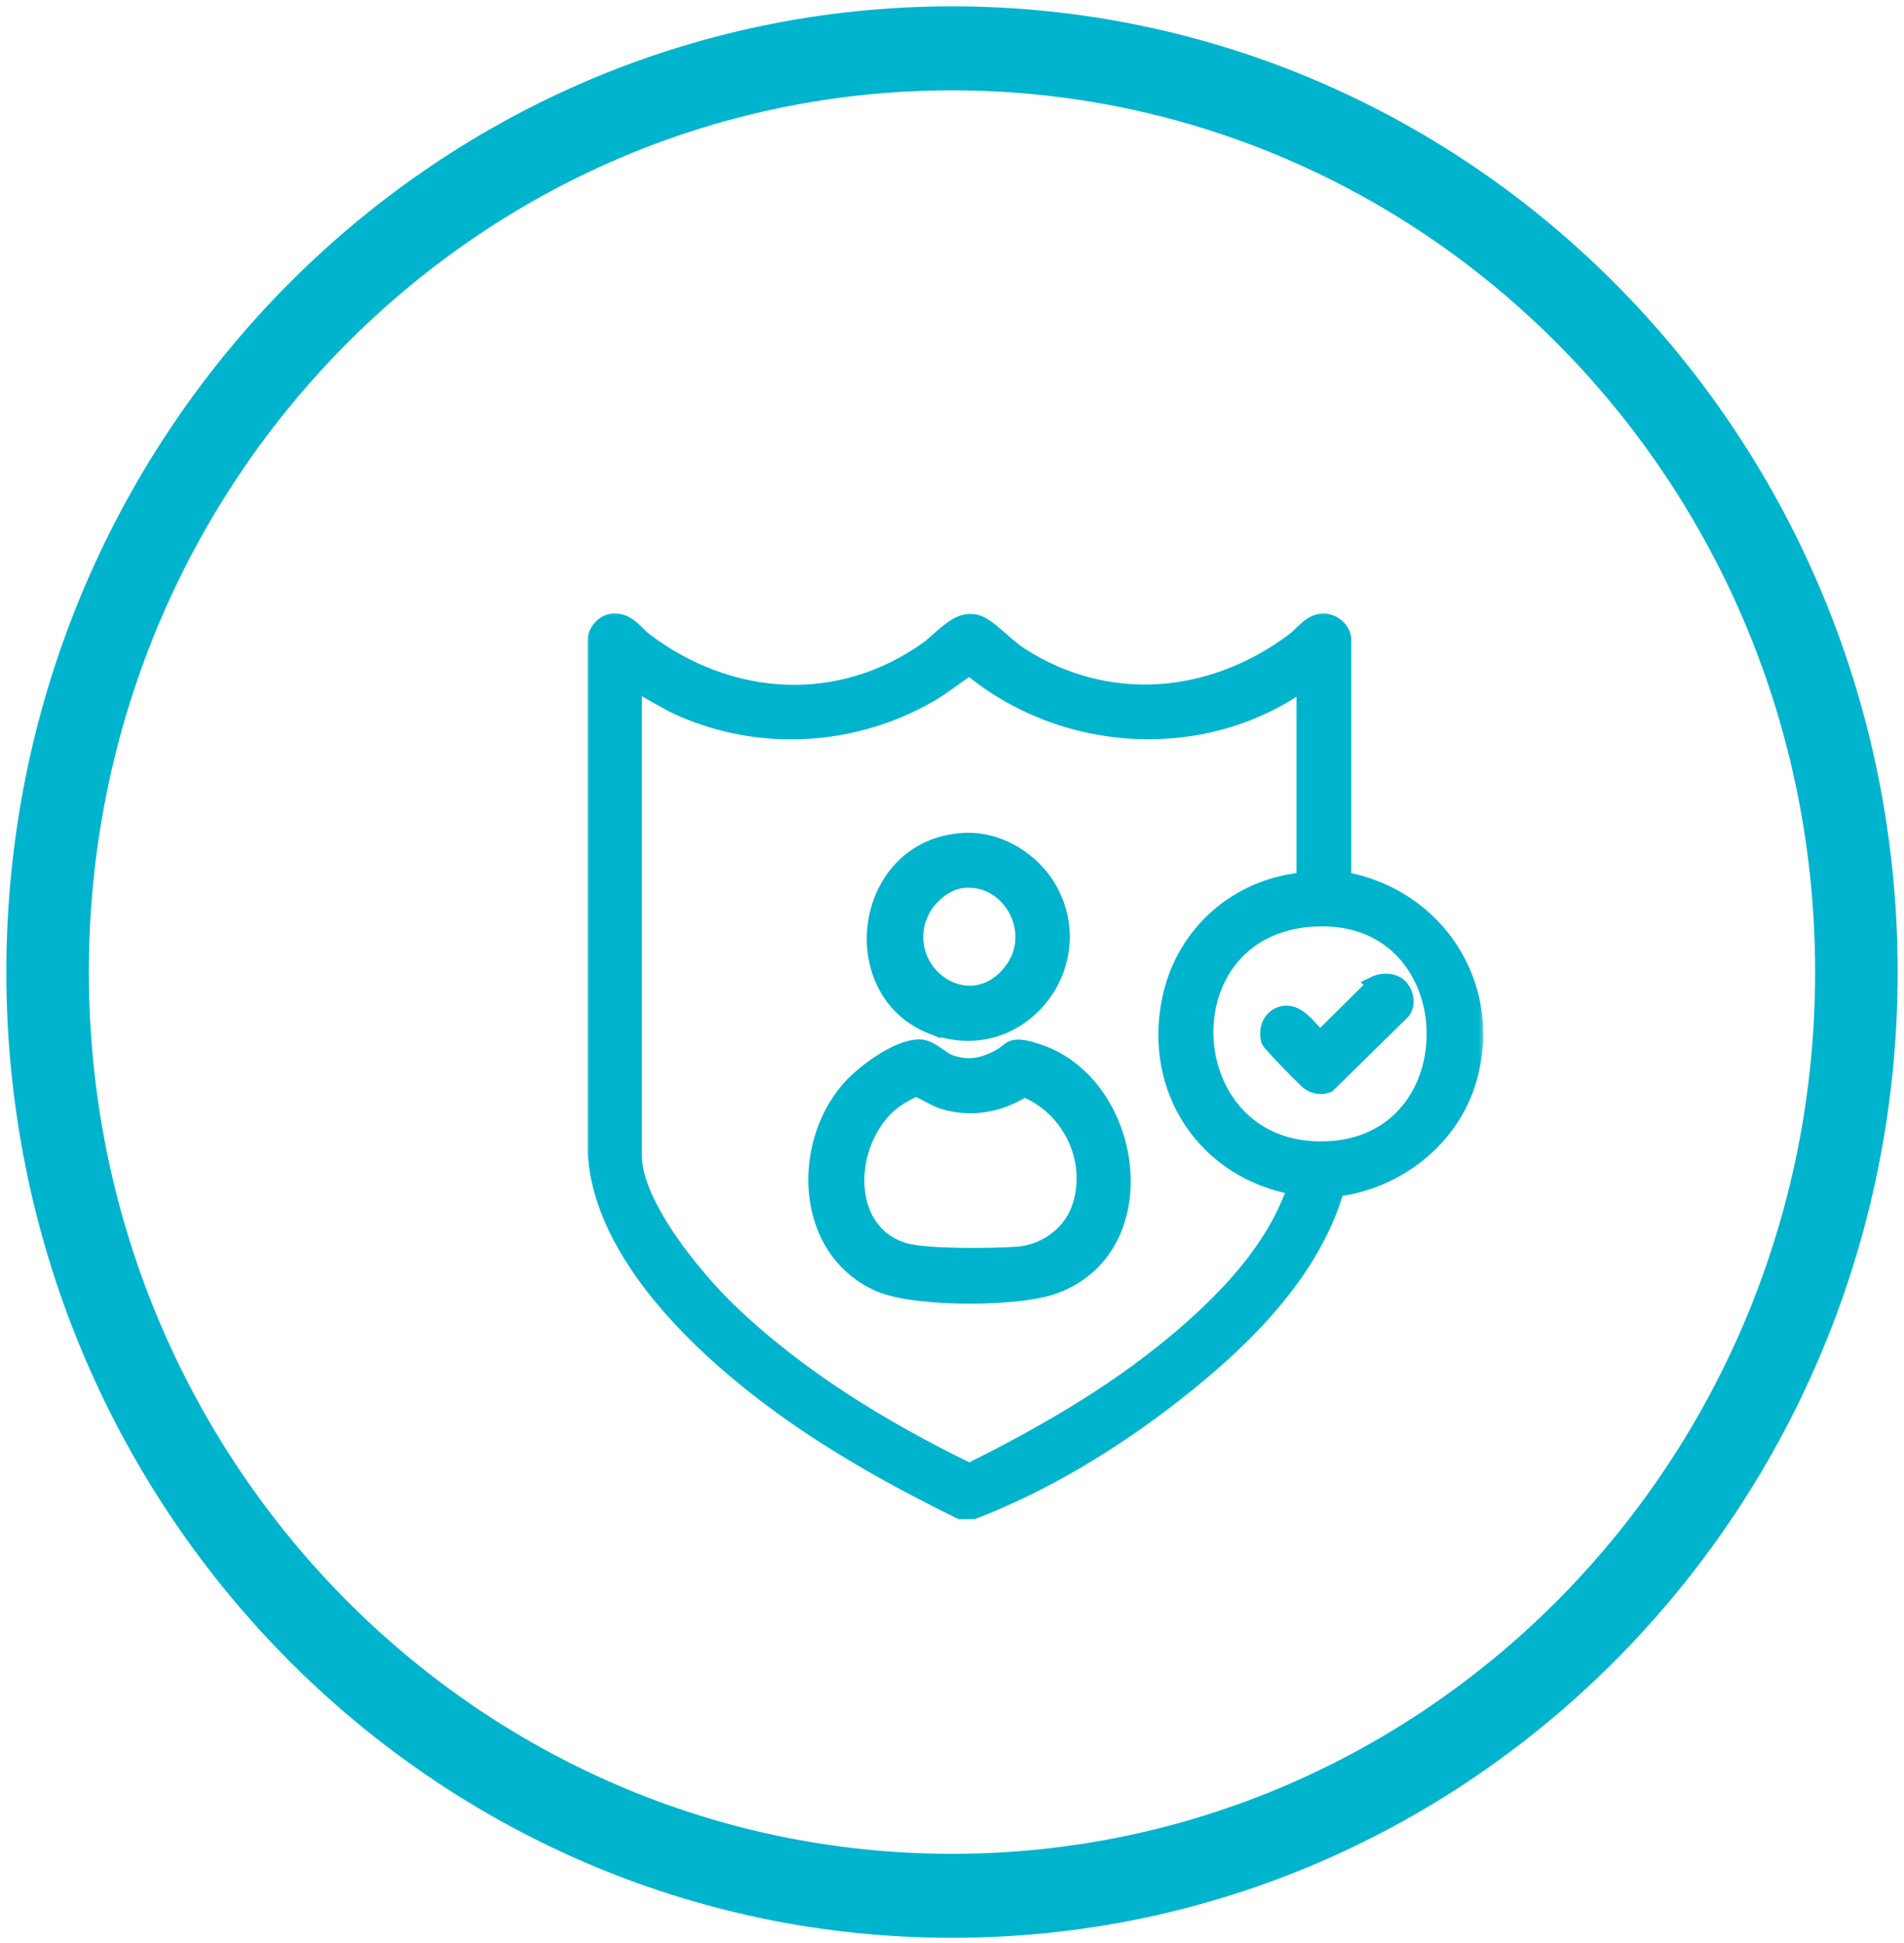
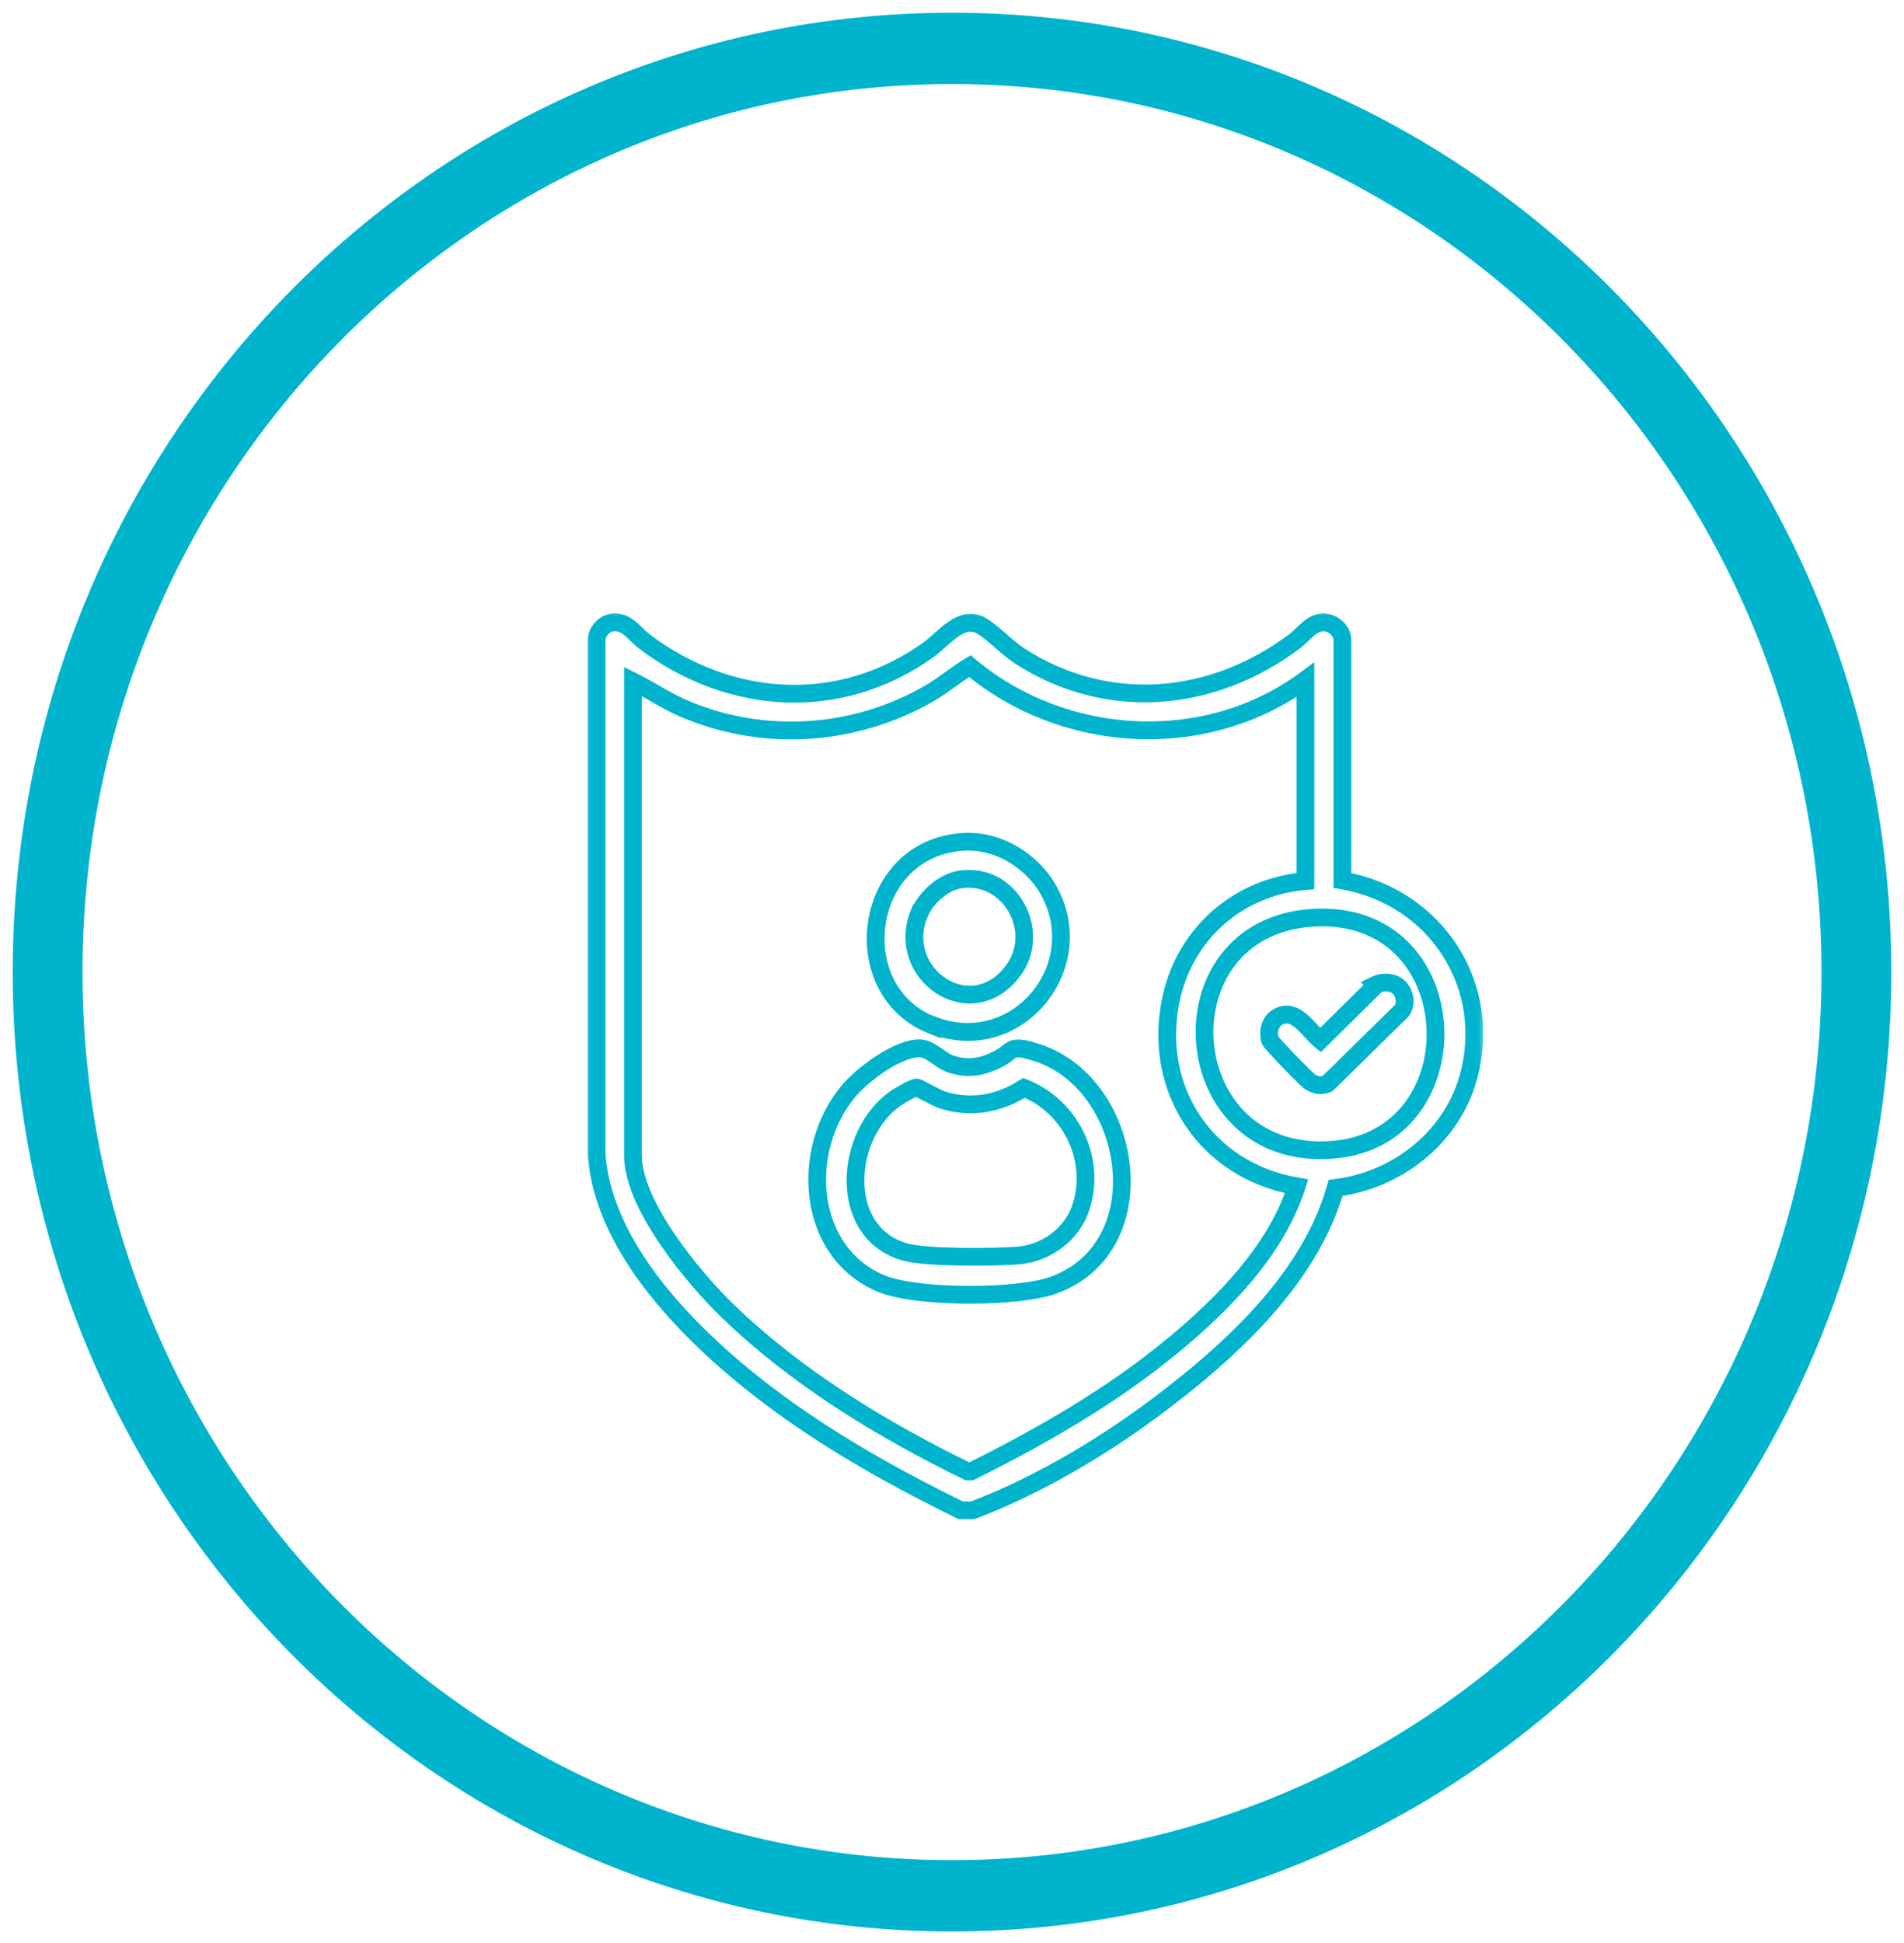
<svg xmlns="http://www.w3.org/2000/svg" width="150" height="153" viewBox="0 0 150 153" fill="none">
  <mask id="path-1-outside-1_4826_290" maskUnits="userSpaceOnUse" x="0" y="0" width="150" height="153" fill="black">
    <rect fill="white" width="150" height="153" />
-     <path d="M75 1C34.13 1 1 34.822 1 76.546C1 118.27 34.13 152.093 75 152.093C115.87 152.093 149 118.27 149 76.546C149 34.822 115.87 1 75 1ZM75 146.478C37.17 146.478 6.5 115.167 6.5 76.546C6.5 37.926 37.17 6.615 75 6.615C112.83 6.615 143.5 37.926 143.5 76.546C143.5 115.167 112.83 146.478 75 146.478Z" />
  </mask>
  <path d="M75 1C34.13 1 1 34.822 1 76.546C1 118.27 34.13 152.093 75 152.093C115.87 152.093 149 118.27 149 76.546C149 34.822 115.87 1 75 1ZM75 146.478C37.17 146.478 6.5 115.167 6.5 76.546C6.5 37.926 37.17 6.615 75 6.615C112.83 6.615 143.5 37.926 143.5 76.546C143.5 115.167 112.83 146.478 75 146.478Z" fill="#00B4CD" />
-   <path d="M75 1V0.5C33.844 0.5 0.5 34.556 0.5 76.546H1H1.5C1.5 35.089 34.416 1.5 75 1.5V1ZM1 76.546H0.5C0.5 118.537 33.844 152.593 75 152.593V152.093V151.593C34.416 151.593 1.5 118.004 1.5 76.546H1ZM75 152.093V152.593C116.156 152.593 149.5 118.537 149.5 76.546H149H148.5C148.5 118.004 115.584 151.593 75 151.593V152.093ZM149 76.546H149.5C149.5 34.556 116.156 0.5 75 0.5V1V1.5C115.584 1.5 148.5 35.089 148.5 76.546H149ZM75 146.478V145.978C37.456 145.978 7 114.901 7 76.546H6.5H6C6 115.433 36.884 146.978 75 146.978V146.478ZM6.5 76.546H7C7 38.192 37.456 7.115 75 7.115V6.615V6.115C36.884 6.115 6 37.66 6 76.546H6.5ZM75 6.615V7.115C112.544 7.115 143 38.192 143 76.546H143.5H144C144 37.66 113.116 6.115 75 6.115V6.615ZM143.5 76.546H143C143 114.901 112.544 145.978 75 145.978V146.478V146.978C113.116 146.978 144 115.433 144 76.546H143.5Z" fill="#00B4CD" mask="url(#path-1-outside-1_4826_290)" />
  <mask id="path-3-outside-2_4826_290" maskUnits="userSpaceOnUse" x="46" y="48" width="71" height="72" fill="black">
    <rect fill="white" x="46" y="48" width="71" height="72" />
-     <path d="M48.305 49.004C49.43 48.928 49.993 49.924 50.76 50.512C57.484 55.574 66.151 56.163 73.132 51.177C74.384 50.282 75.765 48.314 77.376 49.311C78.296 49.873 79.32 50.998 80.343 51.662C87.246 56.111 95.529 55.344 101.972 50.512C102.688 49.975 103.328 48.979 104.3 49.004C104.99 49.03 105.68 49.592 105.757 50.308V69.33C113.12 70.609 117.723 77.64 115.652 84.927C114.297 89.632 110.026 92.955 105.219 93.543C103.327 100.242 97.703 105.663 92.334 109.83C87.604 113.512 82.234 116.785 76.635 118.933H75.688C70.754 116.504 65.896 113.819 61.447 110.572C55.387 106.148 47.538 98.836 47.001 90.859V50.436C46.975 49.745 47.641 49.055 48.305 49.004ZM76.405 52.455C75.331 53.094 74.359 53.938 73.26 54.577C67.302 58.029 60.041 58.489 53.725 55.728C52.396 55.14 51.169 54.297 49.865 53.657V90.987C49.865 94.898 54.671 100.677 57.382 103.285C62.828 108.527 69.475 112.566 76.225 115.865H76.507C82.055 113.103 87.629 109.907 92.41 105.944L92.385 105.97C96.399 102.646 100.516 98.478 102.152 93.415C95.019 92.188 90.748 85.77 92.257 78.662C93.356 73.498 97.576 69.816 102.843 69.381V53.53C95.019 59.308 83.82 58.668 76.405 52.455ZM72.468 82.548C73.311 82.574 74.027 83.468 74.871 83.775C76.303 84.26 77.504 84.005 78.783 83.315C79.754 82.778 79.55 82.343 81.007 82.675L81.033 82.701C89.163 84.594 91.516 97.991 83.104 101.161C80.292 102.235 72.237 102.235 69.45 101.084C63.468 98.604 63.007 90.473 66.868 85.897C67.967 84.593 70.729 82.522 72.468 82.548ZM72.237 85.642C71.93 85.642 70.909 86.254 70.601 86.459C66.536 89.221 65.896 97.019 71.265 98.579C72.953 99.065 78.347 99.014 80.265 98.861C82.515 98.656 84.561 97.096 85.2 94.923C86.35 91.165 84.28 87.073 80.674 85.667C78.706 86.92 76.481 87.328 74.231 86.613C73.77 86.459 72.339 85.642 72.237 85.642ZM103.379 72.271C91.157 73.064 92.487 91.652 105.118 90.527C116.342 89.529 115.677 71.478 103.379 72.271ZM108.39 77.537C108.927 77.282 109.746 77.307 110.18 77.716C110.666 78.176 110.844 79.046 110.435 79.582L104.581 85.335C104.095 85.54 103.635 85.463 103.2 85.182C102.893 84.978 100.136 82.143 100.055 81.909C99.851 81.219 100.055 80.427 100.694 80.069C102.075 79.302 103.098 81.168 104.018 81.909L108.416 77.563L108.39 77.537ZM75.945 66.288C78.629 66.135 81.289 67.772 82.593 70.073C85.993 76.106 80.087 83.317 73.439 80.709V80.735C66.485 77.999 67.942 66.723 75.945 66.288ZM79.755 76.516C82.183 73.397 79.575 68.641 75.637 69.254C74.334 69.459 72.928 70.686 72.442 71.913H72.416C70.473 76.695 76.456 80.811 79.755 76.516Z" />
  </mask>
-   <path d="M48.305 49.004C49.43 48.928 49.993 49.924 50.76 50.512C57.484 55.574 66.151 56.163 73.132 51.177C74.384 50.282 75.765 48.314 77.376 49.311C78.296 49.873 79.32 50.998 80.343 51.662C87.246 56.111 95.529 55.344 101.972 50.512C102.688 49.975 103.328 48.979 104.3 49.004C104.99 49.03 105.68 49.592 105.757 50.308V69.33C113.12 70.609 117.723 77.64 115.652 84.927C114.297 89.632 110.026 92.955 105.219 93.543C103.327 100.242 97.703 105.663 92.334 109.83C87.604 113.512 82.234 116.785 76.635 118.933H75.688C70.754 116.504 65.896 113.819 61.447 110.572C55.387 106.148 47.538 98.836 47.001 90.859V50.436C46.975 49.745 47.641 49.055 48.305 49.004ZM76.405 52.455C75.331 53.094 74.359 53.938 73.26 54.577C67.302 58.029 60.041 58.489 53.725 55.728C52.396 55.14 51.169 54.297 49.865 53.657V90.987C49.865 94.898 54.671 100.677 57.382 103.285C62.828 108.527 69.475 112.566 76.225 115.865H76.507C82.055 113.103 87.629 109.907 92.41 105.944L92.385 105.97C96.399 102.646 100.516 98.478 102.152 93.415C95.019 92.188 90.748 85.77 92.257 78.662C93.356 73.498 97.576 69.816 102.843 69.381V53.53C95.019 59.308 83.82 58.668 76.405 52.455ZM72.468 82.548C73.311 82.574 74.027 83.468 74.871 83.775C76.303 84.26 77.504 84.005 78.783 83.315C79.754 82.778 79.55 82.343 81.007 82.675L81.033 82.701C89.163 84.594 91.516 97.991 83.104 101.161C80.292 102.235 72.237 102.235 69.45 101.084C63.468 98.604 63.007 90.473 66.868 85.897C67.967 84.593 70.729 82.522 72.468 82.548ZM72.237 85.642C71.93 85.642 70.909 86.254 70.601 86.459C66.536 89.221 65.896 97.019 71.265 98.579C72.953 99.065 78.347 99.014 80.265 98.861C82.515 98.656 84.561 97.096 85.2 94.923C86.35 91.165 84.28 87.073 80.674 85.667C78.706 86.92 76.481 87.328 74.231 86.613C73.77 86.459 72.339 85.642 72.237 85.642ZM103.379 72.271C91.157 73.064 92.487 91.652 105.118 90.527C116.342 89.529 115.677 71.478 103.379 72.271ZM108.39 77.537C108.927 77.282 109.746 77.307 110.18 77.716C110.666 78.176 110.844 79.046 110.435 79.582L104.581 85.335C104.095 85.54 103.635 85.463 103.2 85.182C102.893 84.978 100.136 82.143 100.055 81.909C99.851 81.219 100.055 80.427 100.694 80.069C102.075 79.302 103.098 81.168 104.018 81.909L108.416 77.563L108.39 77.537ZM75.945 66.288C78.629 66.135 81.289 67.772 82.593 70.073C85.993 76.106 80.087 83.317 73.439 80.709V80.735C66.485 77.999 67.942 66.723 75.945 66.288ZM79.755 76.516C82.183 73.397 79.575 68.641 75.637 69.254C74.334 69.459 72.928 70.686 72.442 71.913H72.416C70.473 76.695 76.456 80.811 79.755 76.516Z" fill="#00B4CD" />
  <path d="M48.305 49.004L48.258 48.306L48.252 48.306L48.305 49.004ZM50.76 50.512L50.334 51.068L50.339 51.071L50.76 50.512ZM73.132 51.177L73.538 51.747L73.538 51.747L73.132 51.177ZM77.376 49.311L77.007 49.906L77.011 49.908L77.376 49.311ZM80.343 51.662L79.961 52.249L79.963 52.251L80.343 51.662ZM101.972 50.512L102.392 51.072L102.392 51.072L101.972 50.512ZM104.3 49.004L104.326 48.305L104.318 48.304L104.3 49.004ZM105.757 50.308H106.457V50.27L106.453 50.233L105.757 50.308ZM105.757 69.33H105.057V69.919L105.637 70.02L105.757 69.33ZM115.652 84.927L116.325 85.121L116.325 85.118L115.652 84.927ZM105.219 93.543L105.134 92.848L104.672 92.905L104.546 93.353L105.219 93.543ZM92.334 109.83L91.904 109.277L91.904 109.278L92.334 109.83ZM76.635 118.933V119.633H76.764L76.885 119.586L76.635 118.933ZM75.688 118.933L75.379 119.561L75.525 119.633H75.688V118.933ZM61.447 110.572L61.034 111.137L61.034 111.137L61.447 110.572ZM47.001 90.859H46.301V90.882L46.302 90.906L47.001 90.859ZM47.001 50.436H47.701V50.423L47.7 50.41L47.001 50.436ZM76.405 52.455L76.855 51.919L76.474 51.6L76.047 51.854L76.405 52.455ZM73.26 54.577L73.61 55.183L73.611 55.183L73.26 54.577ZM53.725 55.728L53.442 56.368L53.445 56.369L53.725 55.728ZM49.865 53.657L50.173 53.029L49.165 52.535V53.657H49.865ZM57.382 103.285L57.867 102.781L57.867 102.781L57.382 103.285ZM76.225 115.865L75.918 116.493L76.063 116.565H76.225V115.865ZM76.507 115.865V116.565H76.671L76.819 116.491L76.507 115.865ZM92.41 105.944L92.914 106.429L91.963 105.405L92.41 105.944ZM92.385 105.97L91.88 105.484L92.831 106.509L92.385 105.97ZM102.152 93.415L102.818 93.631L103.066 92.862L102.271 92.725L102.152 93.415ZM92.257 78.662L91.572 78.517L91.572 78.517L92.257 78.662ZM102.843 69.381L102.9 70.079L103.543 70.026V69.381H102.843ZM102.843 53.53H103.543V52.142L102.427 52.967L102.843 53.53ZM72.468 82.548L72.489 81.848L72.478 81.848L72.468 82.548ZM74.871 83.775L74.632 84.433L74.639 84.435L74.646 84.438L74.871 83.775ZM78.783 83.315L79.116 83.931L79.121 83.927L78.783 83.315ZM81.007 82.675L81.512 82.189L81.367 82.039L81.163 81.993L81.007 82.675ZM81.033 82.701L80.529 83.187L80.672 83.336L80.874 83.383L81.033 82.701ZM83.104 101.161L82.857 100.506L82.855 100.507L83.104 101.161ZM69.45 101.084L69.182 101.731L69.183 101.731L69.45 101.084ZM66.868 85.897L67.403 86.348L67.403 86.348L66.868 85.897ZM72.237 85.642L72.237 84.942L72.236 84.942L72.237 85.642ZM70.601 86.459L70.213 85.877L70.208 85.88L70.601 86.459ZM71.265 98.579L71.07 99.252L71.072 99.252L71.265 98.579ZM80.265 98.861L80.321 99.558L80.329 99.558L80.265 98.861ZM85.2 94.923L84.531 94.718L84.528 94.725L85.2 94.923ZM80.674 85.667L80.929 85.015L80.598 84.886L80.299 85.077L80.674 85.667ZM74.231 86.613L74.009 87.277L74.019 87.28L74.231 86.613ZM103.379 72.271L103.334 71.572L103.333 71.572L103.379 72.271ZM105.118 90.527L105.056 89.829L105.056 89.829L105.118 90.527ZM108.39 77.537L108.089 76.905L107.195 77.332L107.895 78.032L108.39 77.537ZM110.18 77.716L110.662 77.208L110.66 77.206L110.18 77.716ZM110.435 79.582L110.926 80.082L110.962 80.046L110.992 80.007L110.435 79.582ZM104.581 85.335L104.852 85.98L104.976 85.928L105.071 85.835L104.581 85.335ZM103.2 85.182L102.812 85.764L102.82 85.77L103.2 85.182ZM100.055 81.909L99.384 82.108L99.388 82.123L99.393 82.137L100.055 81.909ZM100.694 80.069L100.354 79.457L100.352 79.458L100.694 80.069ZM104.018 81.909L103.579 82.455L104.066 82.847L104.51 82.407L104.018 81.909ZM108.416 77.563L108.908 78.061L109.409 77.566L108.911 77.068L108.416 77.563ZM75.945 66.288L75.983 66.987L75.985 66.987L75.945 66.288ZM82.593 70.073L83.202 69.729L83.201 69.727L82.593 70.073ZM73.439 80.709L73.695 80.058L72.739 79.683V80.709H73.439ZM73.439 80.735L73.183 81.386L74.139 81.762V80.735H73.439ZM79.755 76.516L79.202 76.086L79.199 76.09L79.755 76.516ZM75.637 69.254L75.53 68.562L75.529 68.563L75.637 69.254ZM72.442 71.913V72.613H72.918L73.093 72.171L72.442 71.913ZM72.416 71.913V71.213H71.945L71.767 71.65L72.416 71.913ZM48.305 49.004L48.353 49.703C48.665 49.681 48.914 49.794 49.219 50.047C49.38 50.181 49.534 50.334 49.72 50.517C49.897 50.691 50.104 50.891 50.334 51.068L50.76 50.512L51.185 49.956C51.032 49.839 50.881 49.694 50.701 49.518C50.532 49.352 50.33 49.15 50.114 48.97C49.665 48.598 49.07 48.251 48.258 48.306L48.305 49.004ZM50.76 50.512L50.339 51.071C57.281 56.298 66.284 56.928 73.538 51.747L73.132 51.177L72.725 50.607C66.019 55.397 57.687 54.851 51.181 49.953L50.76 50.512ZM73.132 51.177L73.538 51.747C73.89 51.496 74.243 51.175 74.562 50.89C74.896 50.593 75.205 50.323 75.514 50.113C75.823 49.902 76.086 49.784 76.317 49.748C76.525 49.715 76.745 49.744 77.007 49.906L77.376 49.311L77.744 48.716C77.201 48.38 76.644 48.28 76.102 48.364C75.582 48.445 75.119 48.688 74.725 48.956C74.331 49.225 73.959 49.553 73.631 49.845C73.288 50.15 73 50.411 72.725 50.607L73.132 51.177ZM77.376 49.311L77.011 49.908C77.41 50.152 77.85 50.531 78.361 50.976C78.85 51.402 79.4 51.885 79.961 52.249L80.343 51.662L80.724 51.075C80.262 50.775 79.789 50.364 79.281 49.92C78.794 49.497 78.261 49.032 77.741 48.714L77.376 49.311ZM80.343 51.662L79.963 52.251C87.139 56.875 95.742 56.06 102.392 51.072L101.972 50.512L101.552 49.952C95.317 54.628 87.352 55.347 80.722 51.074L80.343 51.662ZM101.972 50.512L102.392 51.072C102.609 50.91 102.811 50.719 102.986 50.552C103.171 50.374 103.328 50.22 103.492 50.082C103.822 49.804 104.056 49.698 104.281 49.704L104.3 49.004L104.318 48.304C103.571 48.285 103 48.665 102.589 49.012C102.382 49.187 102.184 49.381 102.017 49.541C101.841 49.71 101.694 49.846 101.552 49.952L101.972 50.512ZM104.3 49.004L104.274 49.704C104.66 49.718 105.025 50.055 105.061 50.382L105.757 50.308L106.453 50.233C106.334 49.129 105.319 48.342 104.326 48.305L104.3 49.004ZM105.757 50.308H105.057V69.33H105.757H106.457V50.308H105.757ZM105.757 69.33L105.637 70.02C112.603 71.229 116.933 77.86 114.979 84.736L115.652 84.927L116.325 85.118C118.513 77.42 113.637 69.988 105.876 68.641L105.757 69.33ZM115.652 84.927L114.979 84.733C113.709 89.143 109.69 92.291 105.134 92.848L105.219 93.543L105.304 94.238C110.363 93.619 114.885 90.12 116.325 85.121L115.652 84.927ZM105.219 93.543L104.546 93.353C102.719 99.82 97.258 105.122 91.904 109.277L92.334 109.83L92.763 110.383C98.148 106.204 103.935 100.665 105.893 93.734L105.219 93.543ZM92.334 109.83L91.904 109.278C87.215 112.928 81.904 116.162 76.384 118.279L76.635 118.933L76.885 119.586C82.563 117.409 87.993 114.096 92.764 110.383L92.334 109.83ZM76.635 118.933V118.233H75.688V118.933V119.633H76.635V118.933ZM75.688 118.933L75.997 118.305C71.081 115.885 66.263 113.22 61.86 110.006L61.447 110.572L61.034 111.137C65.529 114.417 70.427 117.123 75.379 119.561L75.688 118.933ZM61.447 110.572L61.86 110.006C58.857 107.814 55.429 104.919 52.693 101.602C49.95 98.277 47.954 94.592 47.699 90.812L47.001 90.859L46.302 90.906C46.585 95.102 48.782 99.062 51.613 102.493C54.45 105.933 57.978 108.906 61.034 111.137L61.447 110.572ZM47.001 90.859H47.701V50.436H47.001H46.301V90.859H47.001ZM47.001 50.436L47.7 50.41C47.696 50.295 47.753 50.122 47.907 49.957C48.062 49.79 48.239 49.711 48.359 49.702L48.305 49.004L48.252 48.306C47.707 48.348 47.219 48.64 46.881 49.004C46.542 49.369 46.28 49.887 46.301 50.462L47.001 50.436ZM76.405 52.455L76.047 51.854C75.479 52.192 74.941 52.582 74.433 52.948C73.915 53.321 73.424 53.672 72.908 53.972L73.26 54.577L73.611 55.183C74.195 54.843 74.739 54.453 75.251 54.084C75.772 53.709 76.257 53.358 76.763 53.057L76.405 52.455ZM73.26 54.577L72.909 53.972C67.141 57.314 60.114 57.757 54.006 55.086L53.725 55.728L53.445 56.369C59.968 59.221 67.463 58.745 73.61 55.183L73.26 54.577ZM53.725 55.728L54.008 55.088C53.38 54.81 52.769 54.468 52.133 54.104C51.507 53.746 50.85 53.361 50.173 53.029L49.865 53.657L49.557 54.286C50.183 54.593 50.792 54.95 51.438 55.319C52.074 55.684 52.741 56.058 53.442 56.368L53.725 55.728ZM49.865 53.657H49.165V90.987H49.865H50.565V53.657H49.865ZM49.865 90.987H49.165C49.165 93.172 50.481 95.749 52.029 98.019C53.6 100.324 55.512 102.457 56.896 103.79L57.382 103.285L57.867 102.781C56.541 101.505 54.695 99.445 53.185 97.231C51.652 94.981 50.565 92.713 50.565 90.987H49.865ZM57.382 103.285L56.896 103.79C62.414 109.101 69.133 113.178 75.918 116.493L76.225 115.865L76.533 115.236C69.818 111.954 63.24 107.953 57.867 102.781L57.382 103.285ZM76.225 115.865V116.565H76.507V115.865V115.165H76.225V115.865ZM76.507 115.865L76.819 116.491C82.388 113.719 88.016 110.495 92.857 106.483L92.41 105.944L91.963 105.405C87.242 109.318 81.722 112.487 76.195 115.238L76.507 115.865ZM92.41 105.944L91.906 105.458L91.88 105.484L92.385 105.97L92.889 106.456L92.914 106.429L92.41 105.944ZM92.385 105.97L92.831 106.509C96.863 103.17 101.117 98.894 102.818 93.631L102.152 93.415L101.486 93.2C99.915 98.061 95.934 102.122 91.938 105.431L92.385 105.97ZM102.152 93.415L102.271 92.725C95.537 91.567 91.514 85.535 92.941 78.808L92.257 78.662L91.572 78.517C89.983 86.006 94.501 92.809 102.033 94.105L102.152 93.415ZM92.257 78.662L92.941 78.808C93.976 73.949 97.938 70.488 102.9 70.079L102.843 69.381L102.785 68.683C97.213 69.143 92.736 73.047 91.572 78.517L92.257 78.662ZM102.843 69.381H103.543V53.53H102.843H102.143V69.381H102.843ZM102.843 53.53L102.427 52.967C94.877 58.542 84.035 57.935 76.855 51.919L76.405 52.455L75.955 52.992C83.604 59.401 95.16 60.073 103.258 54.093L102.843 53.53ZM72.468 82.548L72.446 83.248C72.642 83.254 72.879 83.365 73.276 83.635C73.609 83.862 74.103 84.24 74.632 84.433L74.871 83.775L75.11 83.117C74.795 83.002 74.509 82.78 74.063 82.477C73.679 82.216 73.136 81.868 72.489 81.848L72.468 82.548ZM74.871 83.775L74.646 84.438C76.312 85.003 77.718 84.685 79.115 83.931L78.783 83.315L78.45 82.699C77.291 83.325 76.294 83.518 75.096 83.112L74.871 83.775ZM78.783 83.315L79.121 83.927C79.412 83.767 79.615 83.613 79.77 83.49C79.942 83.354 79.987 83.316 80.042 83.287C80.058 83.279 80.152 83.198 80.852 83.358L81.007 82.675L81.163 81.993C80.406 81.82 79.874 81.791 79.384 82.051C79.186 82.156 79.01 82.306 78.901 82.393C78.775 82.493 78.639 82.594 78.444 82.702L78.783 83.315ZM81.007 82.675L80.503 83.161L80.529 83.187L81.033 82.701L81.537 82.216L81.512 82.189L81.007 82.675ZM81.033 82.701L80.874 83.383C84.579 84.245 87.053 87.764 87.578 91.548C88.101 95.314 86.665 99.071 82.857 100.506L83.104 101.161L83.351 101.816C87.954 100.081 89.548 95.554 88.965 91.356C88.385 87.175 85.617 83.05 81.192 82.02L81.033 82.701ZM83.104 101.161L82.855 100.507C81.579 100.994 78.976 101.267 76.27 101.257C74.935 101.252 73.607 101.179 72.448 101.038C71.277 100.895 70.325 100.688 69.717 100.437L69.45 101.084L69.183 101.731C69.968 102.055 71.069 102.28 72.279 102.428C73.502 102.577 74.886 102.652 76.265 102.657C78.986 102.667 81.817 102.402 83.354 101.815L83.104 101.161ZM69.45 101.084L69.718 100.438C67.001 99.311 65.516 96.903 65.162 94.186C64.805 91.455 65.607 88.477 67.403 86.348L66.868 85.897L66.333 85.445C64.268 87.893 63.369 91.269 63.774 94.367C64.18 97.48 65.916 100.377 69.182 101.731L69.45 101.084ZM66.868 85.897L67.403 86.348C67.9 85.759 68.809 84.959 69.809 84.311C70.838 83.644 71.811 83.239 72.457 83.248L72.468 82.548L72.478 81.848C71.386 81.832 70.109 82.449 69.047 83.136C67.957 83.843 66.936 84.731 66.333 85.445L66.868 85.897ZM72.237 85.642L72.236 84.942C72.099 84.942 71.974 84.973 71.892 84.998C71.801 85.025 71.709 85.06 71.623 85.096C71.451 85.169 71.263 85.263 71.088 85.358C70.737 85.546 70.385 85.762 70.213 85.877L70.601 86.459L70.99 87.042C71.124 86.952 71.438 86.759 71.751 86.59C71.908 86.506 72.052 86.434 72.167 86.386C72.225 86.362 72.266 86.347 72.29 86.34C72.325 86.33 72.299 86.342 72.238 86.342L72.237 85.642ZM70.601 86.459L70.208 85.88C67.95 87.414 66.692 90.292 66.695 92.971C66.699 95.675 68.004 98.361 71.07 99.252L71.265 98.579L71.461 97.907C69.158 97.238 68.098 95.244 68.095 92.969C68.093 90.668 69.188 88.266 70.995 87.038L70.601 86.459ZM71.265 98.579L71.072 99.252C71.566 99.394 72.28 99.486 73.059 99.548C73.851 99.61 74.759 99.645 75.668 99.66C77.481 99.689 79.333 99.637 80.321 99.558L80.265 98.861L80.21 98.163C79.28 98.237 77.476 98.288 75.69 98.26C74.799 98.246 73.922 98.212 73.169 98.152C72.401 98.091 71.808 98.007 71.459 97.907L71.265 98.579ZM80.265 98.861L80.329 99.558C82.841 99.329 85.145 97.591 85.871 95.121L85.2 94.923L84.528 94.725C83.977 96.601 82.189 97.983 80.202 98.163L80.265 98.861ZM85.2 94.923L85.869 95.128C87.13 91.009 84.866 86.551 80.929 85.015L80.674 85.667L80.42 86.319C83.694 87.596 85.571 91.32 84.531 94.718L85.2 94.923ZM80.674 85.667L80.299 85.077C78.482 86.233 76.471 86.591 74.443 85.945L74.231 86.613L74.019 87.28C76.491 88.066 78.93 87.607 81.05 86.258L80.674 85.667ZM74.231 86.613L74.453 85.949C74.289 85.894 73.879 85.686 73.424 85.449C73.214 85.34 73.004 85.229 72.844 85.148C72.764 85.107 72.687 85.069 72.623 85.04C72.592 85.026 72.554 85.009 72.515 84.995C72.496 84.988 72.467 84.978 72.434 84.969C72.412 84.963 72.335 84.942 72.237 84.942V85.642V86.342C72.145 86.342 72.078 86.323 72.067 86.32C72.045 86.314 72.03 86.308 72.028 86.307C72.021 86.305 72.025 86.306 72.044 86.315C72.079 86.331 72.135 86.358 72.21 86.396C72.361 86.473 72.557 86.576 72.776 86.69C73.177 86.9 73.712 87.177 74.01 87.276L74.231 86.613ZM103.379 72.271L103.333 71.572C100.085 71.783 97.686 73.187 96.161 75.192C94.647 77.183 94.027 79.723 94.231 82.176C94.436 84.629 95.469 87.042 97.321 88.772C99.186 90.513 101.838 91.522 105.18 91.224L105.118 90.527L105.056 89.829C102.083 90.094 99.832 89.201 98.277 87.749C96.71 86.285 95.806 84.212 95.626 82.06C95.447 79.907 95.997 77.722 97.276 76.04C98.544 74.372 100.561 73.155 103.424 72.969L103.379 72.271ZM105.118 90.527L105.18 91.224C111.27 90.683 114.086 85.492 113.768 80.681C113.608 78.268 112.665 75.885 110.909 74.151C109.14 72.404 106.593 71.362 103.334 71.572L103.379 72.271L103.424 72.969C106.313 72.783 108.461 73.701 109.925 75.147C111.402 76.605 112.23 78.649 112.371 80.774C112.653 85.04 110.19 89.373 105.056 89.829L105.118 90.527ZM108.39 77.537L108.691 78.169C108.837 78.1 109.052 78.058 109.269 78.075C109.491 78.093 109.634 78.163 109.701 78.226L110.18 77.716L110.66 77.206C110.292 76.86 109.809 76.713 109.378 76.68C108.944 76.646 108.48 76.719 108.089 76.905L108.39 77.537ZM110.18 77.716L109.699 78.224C109.82 78.339 109.92 78.526 109.952 78.73C109.984 78.933 109.94 79.078 109.878 79.158L110.435 79.582L110.992 80.007C111.34 79.55 111.411 78.992 111.335 78.511C111.259 78.031 111.027 77.554 110.662 77.208L110.18 77.716ZM110.435 79.582L109.945 79.083L104.09 84.836L104.581 85.335L105.071 85.835L110.926 80.082L110.435 79.582ZM104.581 85.335L104.309 84.69C104.071 84.79 103.854 84.771 103.58 84.594L103.2 85.182L102.82 85.77C103.415 86.155 104.119 86.289 104.852 85.98L104.581 85.335ZM103.2 85.182L103.588 84.6C103.606 84.612 103.573 84.588 103.457 84.48C103.359 84.388 103.231 84.265 103.082 84.118C102.784 83.825 102.412 83.449 102.046 83.07C101.68 82.691 101.323 82.314 101.055 82.019C100.92 81.871 100.813 81.749 100.738 81.66C100.701 81.615 100.677 81.585 100.665 81.568C100.631 81.522 100.682 81.58 100.717 81.682L100.055 81.909L99.393 82.137C99.438 82.268 99.52 82.375 99.536 82.397C99.573 82.447 99.618 82.502 99.664 82.557C99.757 82.669 99.88 82.808 100.02 82.962C100.301 83.27 100.668 83.659 101.039 84.043C101.411 84.428 101.791 84.813 102.099 85.116C102.253 85.267 102.392 85.401 102.503 85.505C102.597 85.592 102.717 85.701 102.812 85.764L103.2 85.182ZM100.055 81.909L100.727 81.711C100.588 81.243 100.758 80.835 101.036 80.679L100.694 80.069L100.352 79.458C99.352 80.018 99.114 81.196 99.384 82.108L100.055 81.909ZM100.694 80.069L101.034 80.68C101.224 80.575 101.362 80.573 101.491 80.606C101.648 80.647 101.839 80.755 102.075 80.956C102.309 81.156 102.538 81.402 102.791 81.676C103.027 81.932 103.301 82.23 103.579 82.455L104.018 81.909L104.457 81.364C104.276 81.218 104.076 81.004 103.819 80.726C103.578 80.465 103.292 80.154 102.983 79.891C102.675 79.628 102.294 79.368 101.842 79.251C101.362 79.127 100.855 79.178 100.354 79.457L100.694 80.069ZM104.018 81.909L104.51 82.407L108.908 78.061L108.416 77.563L107.924 77.065L103.526 81.412L104.018 81.909ZM108.416 77.563L108.911 77.068L108.885 77.042L108.39 77.537L107.895 78.032L107.921 78.058L108.416 77.563ZM75.945 66.288L75.985 66.987C78.373 66.851 80.795 68.321 81.984 70.418L82.593 70.073L83.201 69.727C81.782 67.222 78.886 65.419 75.905 65.59L75.945 66.288ZM82.593 70.073L81.983 70.416C85.08 75.912 79.691 82.41 73.695 80.058L73.439 80.709L73.184 81.361C80.483 84.224 86.906 76.3 83.202 69.729L82.593 70.073ZM73.439 80.709H72.739V80.735H73.439H74.139V80.709H73.439ZM73.439 80.735L73.695 80.083C70.589 78.861 69.318 75.724 69.775 72.755C70.23 69.803 72.373 67.183 75.983 66.987L75.945 66.288L75.907 65.589C71.514 65.828 68.927 69.064 68.391 72.542C67.858 76.004 69.335 79.872 73.183 81.386L73.439 80.735ZM79.755 76.516L80.307 76.946C83.091 73.37 80.148 67.843 75.53 68.562L75.637 69.254L75.745 69.946C79.002 69.438 81.275 73.423 79.202 76.086L79.755 76.516ZM75.637 69.254L75.529 68.563C74.716 68.69 73.923 69.123 73.281 69.666C72.638 70.209 72.085 70.913 71.791 71.656L72.442 71.913L73.093 72.171C73.285 71.686 73.678 71.163 74.185 70.735C74.693 70.306 75.256 70.023 75.746 69.946L75.637 69.254ZM72.442 71.913V71.213H72.416V71.913V72.613H72.442V71.913ZM72.416 71.913L71.767 71.65C70.657 74.38 71.819 76.949 73.736 78.204C74.695 78.832 75.861 79.144 77.043 78.974C78.235 78.802 79.385 78.147 80.31 76.942L79.755 76.516L79.199 76.09C78.475 77.032 77.641 77.473 76.843 77.588C76.036 77.705 75.209 77.495 74.503 77.033C73.09 76.108 72.231 74.228 73.064 72.177L72.416 71.913Z" fill="#00B4CD" mask="url(#path-3-outside-2_4826_290)" />
</svg>